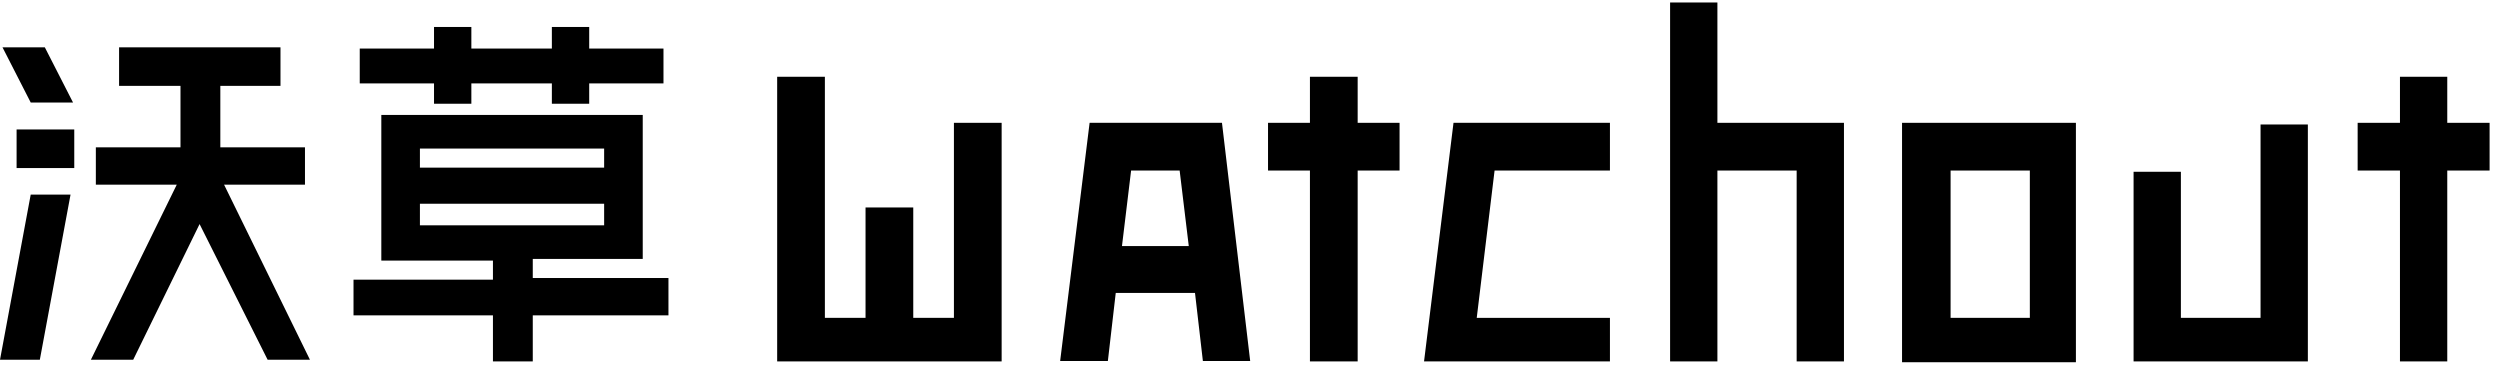
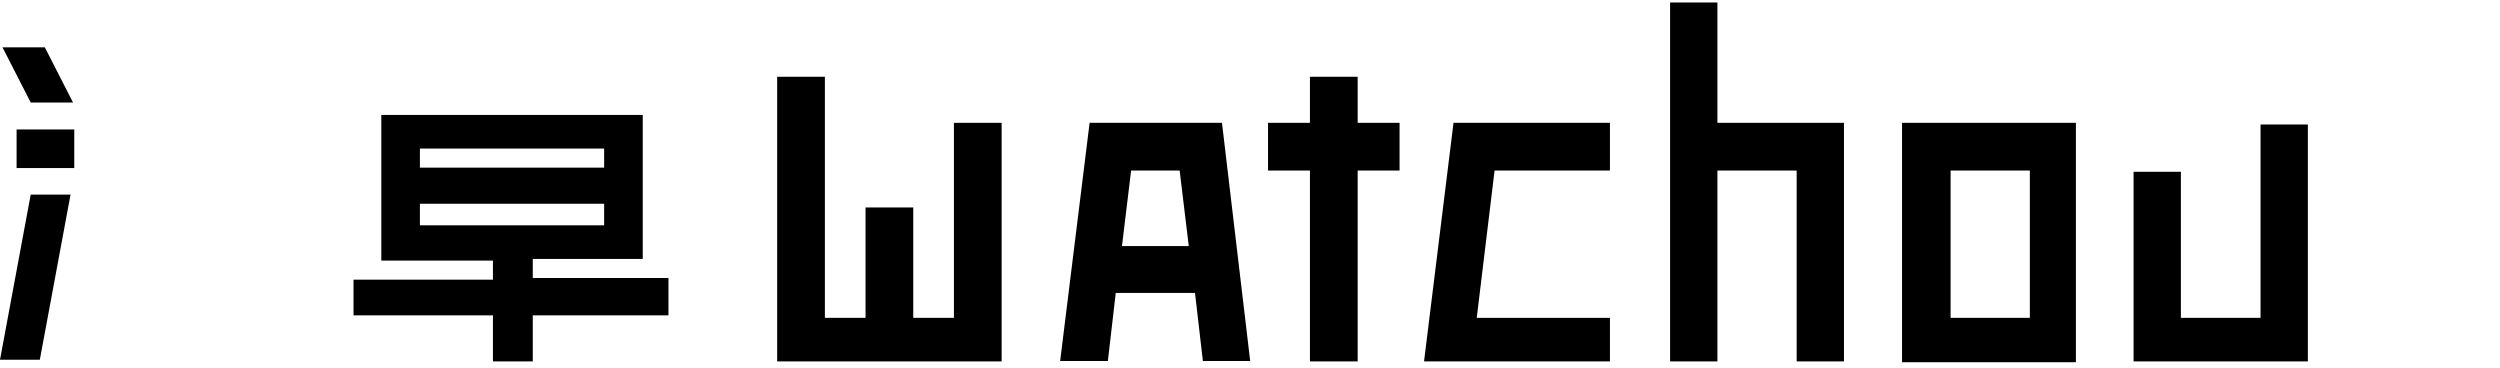
<svg xmlns="http://www.w3.org/2000/svg" width="204px" height="30px" viewBox="0 0 204 30" version="1.1">
  <title>logo</title>
  <desc>Created with Sketch.</desc>
  <g id="_Client" stroke="none" stroke-width="1" fill="none" fill-rule="evenodd">
    <g id="國會無雙" transform="translate(-38, -65)" fill="#000000">
      <g id="logo" transform="translate(38, 65)">
        <g id="en" transform="translate(63.315, 0)">
          <polygon id="Shape" points="14.525 25.936 11.207 25.936 11.207 16.929 7.313 16.929 7.313 25.936 3.995 25.936 3.995 6.264 0.102 6.264 0.102 25.936 0.102 25.936 0.102 29.491 0.102 29.491 3.995 29.491 7.313 29.491 11.207 29.491 14.525 29.491 18.419 29.491 18.419 25.936 18.419 10.022 14.525 10.022" />
-           <polygon id="Shape" points="139.836 10.022 136.382 10.022 136.382 6.264 132.522 6.264 132.522 10.022 129.069 10.022 129.069 13.916 132.522 13.916 132.522 29.491 136.382 29.491 136.382 13.916 139.836 13.916" />
          <polygon id="Shape" points="55.291 10.022 52.887 29.491 53.429 29.491 56.747 29.491 68.056 29.491 68.056 25.936 57.187 25.936 58.643 13.916 68.056 13.916 68.056 10.022 59.151 10.022" />
          <path d="M33.046,10.022 L32.504,10.022 L29.457,10.022 L28.001,10.022 L25.597,10.022 L23.193,29.457 L27.087,29.457 L27.73,23.904 L34.197,23.904 L34.84,29.457 L38.7,29.457 L36.398,10.022 L33.046,10.022 L33.046,10.022 Z M28.238,20.078 L28.983,13.916 L32.944,13.916 L33.689,20.078 L28.238,20.078 L28.238,20.078 Z" id="Shape" />
          <polygon id="Shape" points="83.292 10.022 76.825 10.022 76.825 0.203 72.965 0.203 72.965 10.022 72.965 13.916 72.965 29.491 76.825 29.491 76.825 13.916 83.292 13.916 83.292 29.491 87.152 29.491 87.152 10.022 84.545 10.022" />
          <polygon id="Shape" points="47.47 6.264 43.576 6.264 43.576 10.022 40.156 10.022 40.156 13.916 43.576 13.916 43.576 29.491 47.47 29.491 47.47 13.916 50.889 13.916 50.889 10.022 47.47 10.022" />
          <path d="M102.219,10.022 L95.752,10.022 L91.892,10.022 L91.892,10.022 L91.892,13.882 L91.892,13.882 L91.892,25.902 L91.892,29.558 L95.752,29.558 L102.219,29.558 L106.079,29.558 L106.079,25.902 L106.079,10.022 L106.079,10.022 L102.219,10.022 L102.219,10.022 Z M95.853,25.936 L95.853,13.916 L102.32,13.916 L102.32,25.936 L95.853,25.936 L95.853,25.936 Z" id="Shape" />
          <polygon id="Shape" points="121.146 25.936 114.645 25.936 114.645 14.017 110.785 14.017 110.785 25.936 110.785 29.491 114.645 29.491 121.146 29.491 125.006 29.491 125.006 29.491 125.006 10.158 121.146 10.158" />
        </g>
        <g id="tw" transform="translate(0, 2.032)">
          <path d="M54.546,20.654 L43.474,20.654 L43.474,19.096 L52.447,19.096 L52.447,18.148 L52.447,16.388 L52.447,14.728 L52.447,11.817 L52.447,10.158 L52.447,7.449 L52.447,7.347 L31.116,7.347 L31.116,7.449 L31.116,10.158 L31.116,11.715 L31.116,14.627 L31.116,16.388 L31.116,18.284 L31.116,19.232 L40.224,19.232 L40.224,20.789 L28.847,20.789 L28.847,23.701 L40.224,23.701 L40.224,27.459 L43.474,27.459 L43.474,23.701 L54.546,23.701 L54.546,20.654 L54.546,20.654 Z M34.265,10.09 L49.298,10.09 L49.298,11.647 L34.265,11.647 L34.265,10.09 L34.265,10.09 Z M34.265,14.593 L49.298,14.593 L49.298,16.354 L34.265,16.354 L34.265,14.593 L34.265,14.593 Z" id="Shape" />
          <polygon id="Shape" points="5.959 6.332 3.657 1.828 0.203 1.828 2.506 6.332" />
          <rect id="Rectangle-path" x="1.354" y="8.532" width="4.706" height="3.149" />
          <polygon id="Shape" points="0 27.324 3.25 27.324 5.756 13.848 2.506 13.848" />
-           <polygon id="Shape" points="24.886 13.036 24.886 9.988 17.979 9.988 17.979 4.977 22.888 4.977 22.888 1.828 9.717 1.828 9.717 4.977 14.728 4.977 14.728 9.988 7.821 9.988 7.821 13.036 14.424 13.036 7.415 27.324 10.869 27.324 16.286 16.252 21.839 27.324 25.292 27.324 18.284 13.036" />
-           <polygon id="Shape" points="35.416 6.433 38.463 6.433 38.463 4.774 45.032 4.774 45.032 6.433 48.079 6.433 48.079 4.774 54.14 4.774 54.14 1.93 48.079 1.93 48.079 0.169 45.032 0.169 45.032 1.93 38.463 1.93 38.463 0.169 35.416 0.169 35.416 1.93 29.355 1.93 29.355 4.774 35.416 4.774" />
        </g>
      </g>
    </g>
  </g>
</svg>